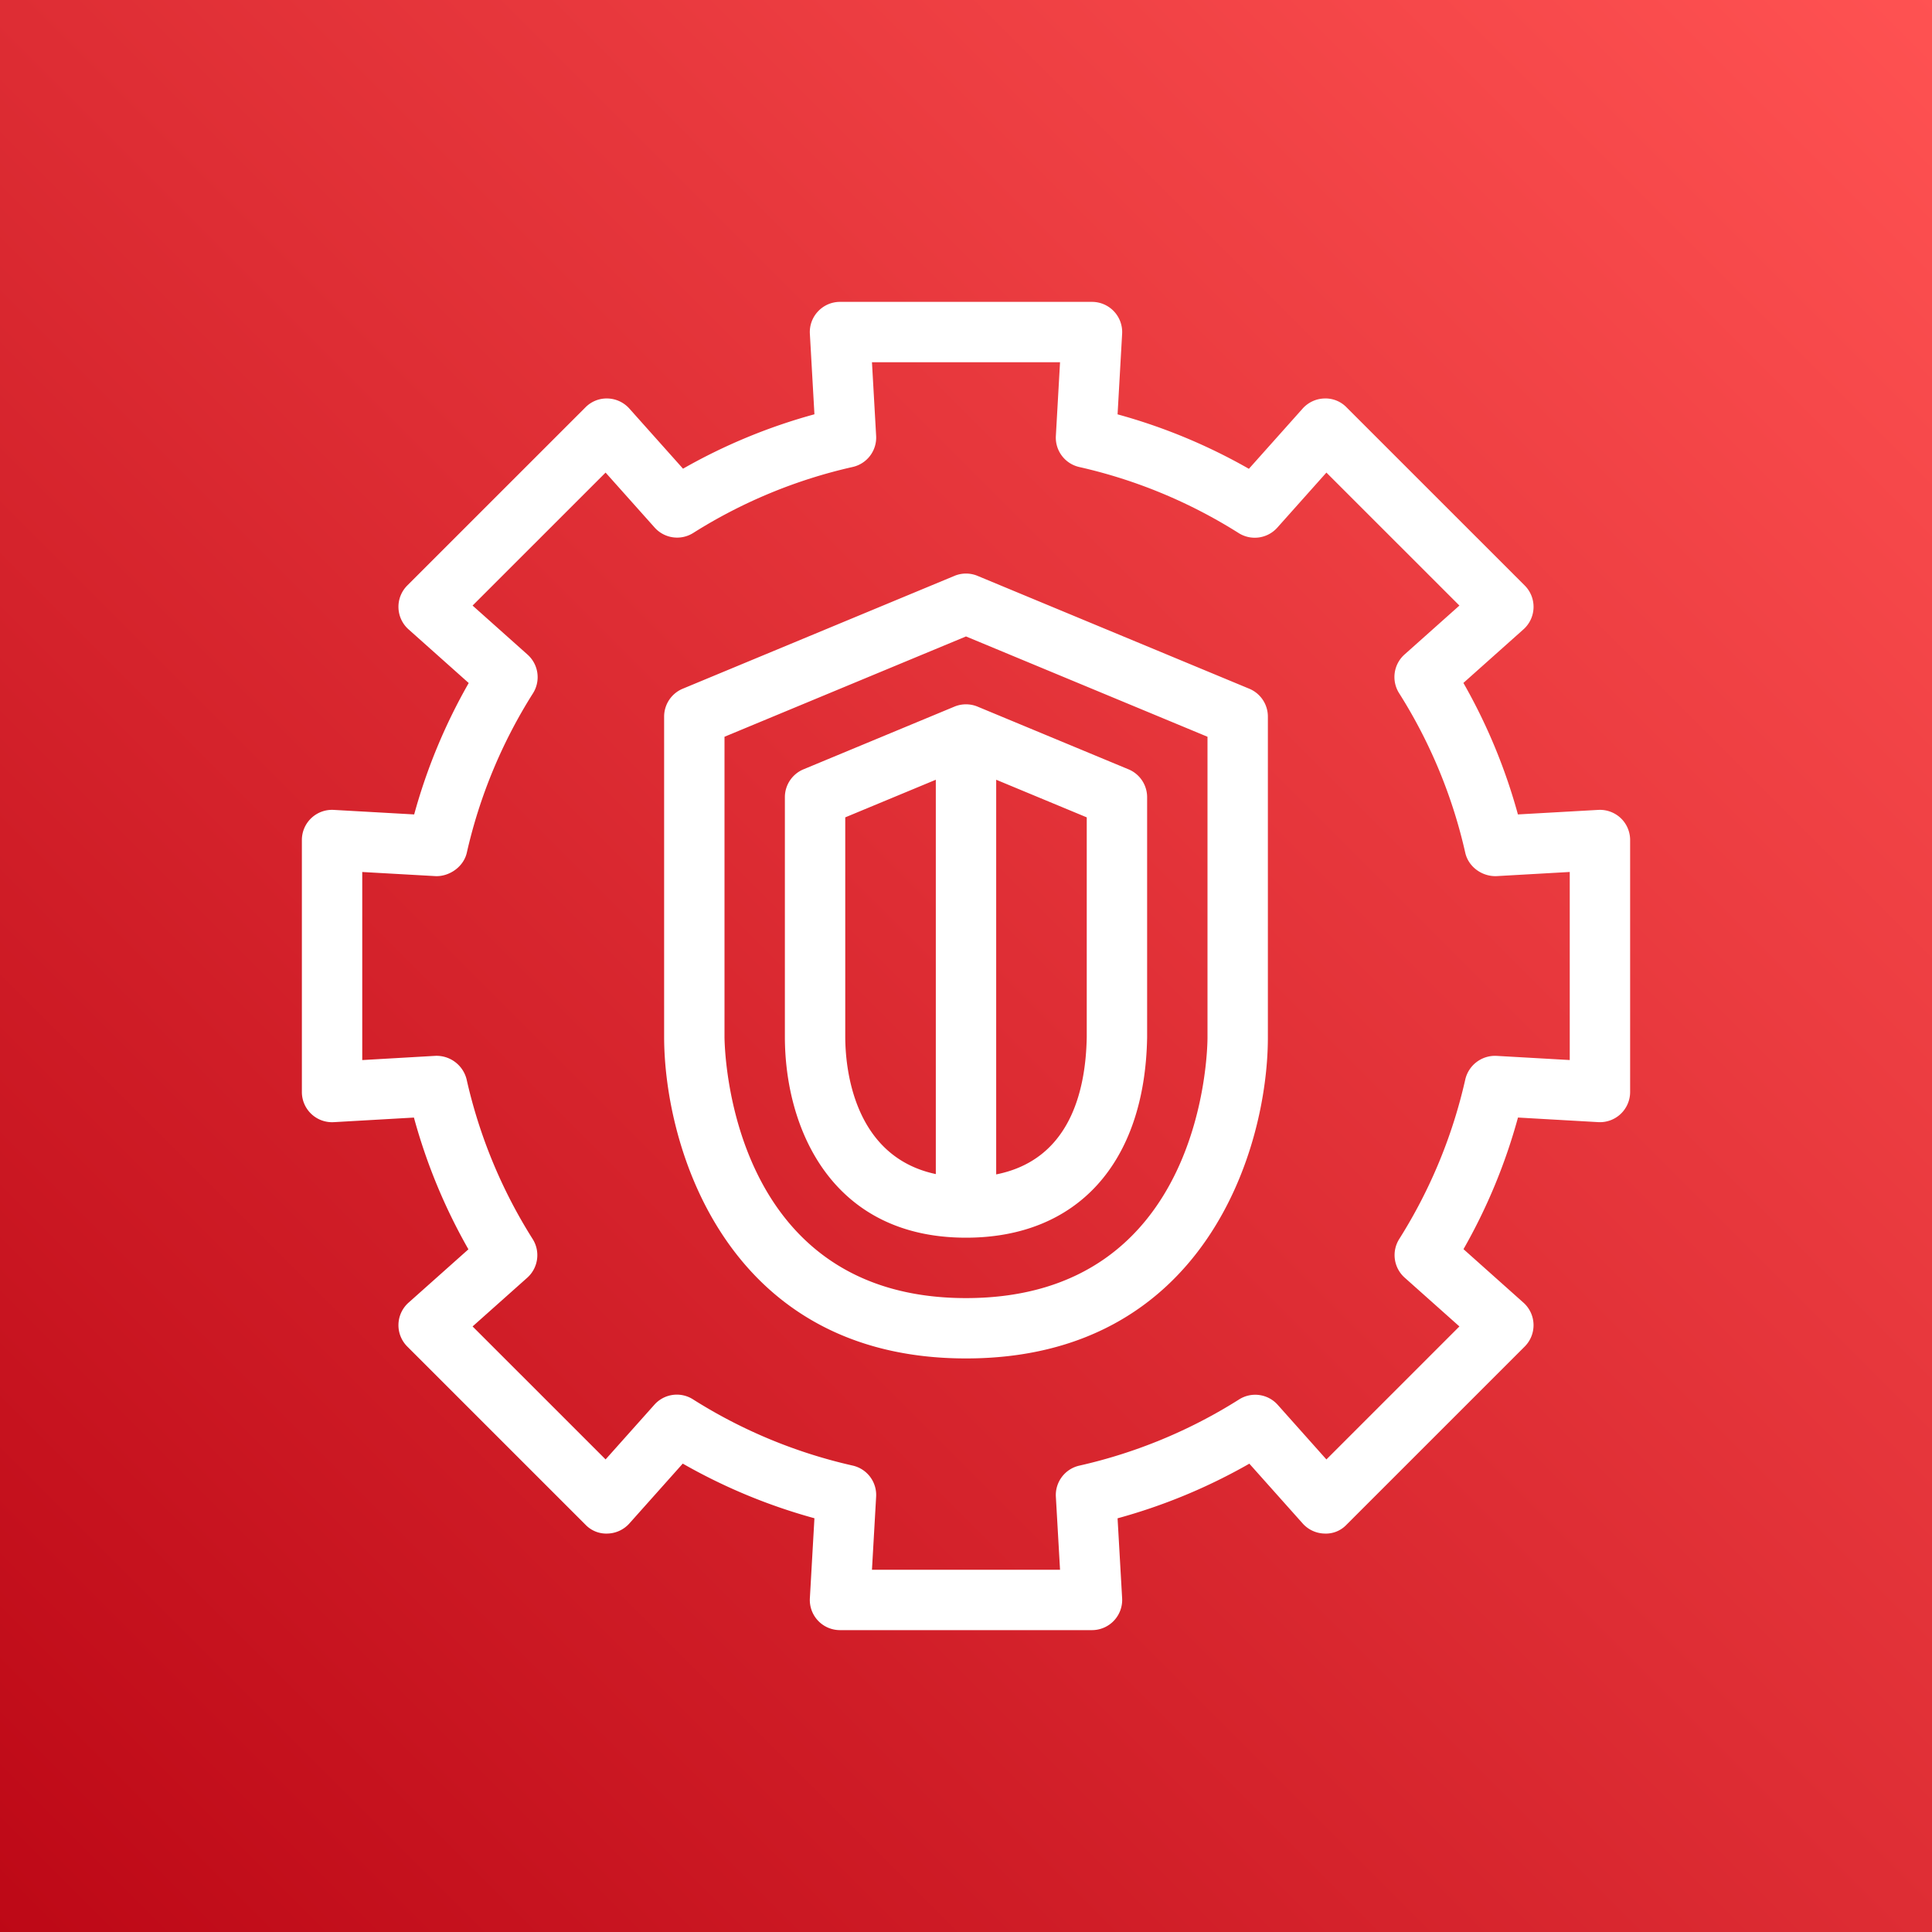
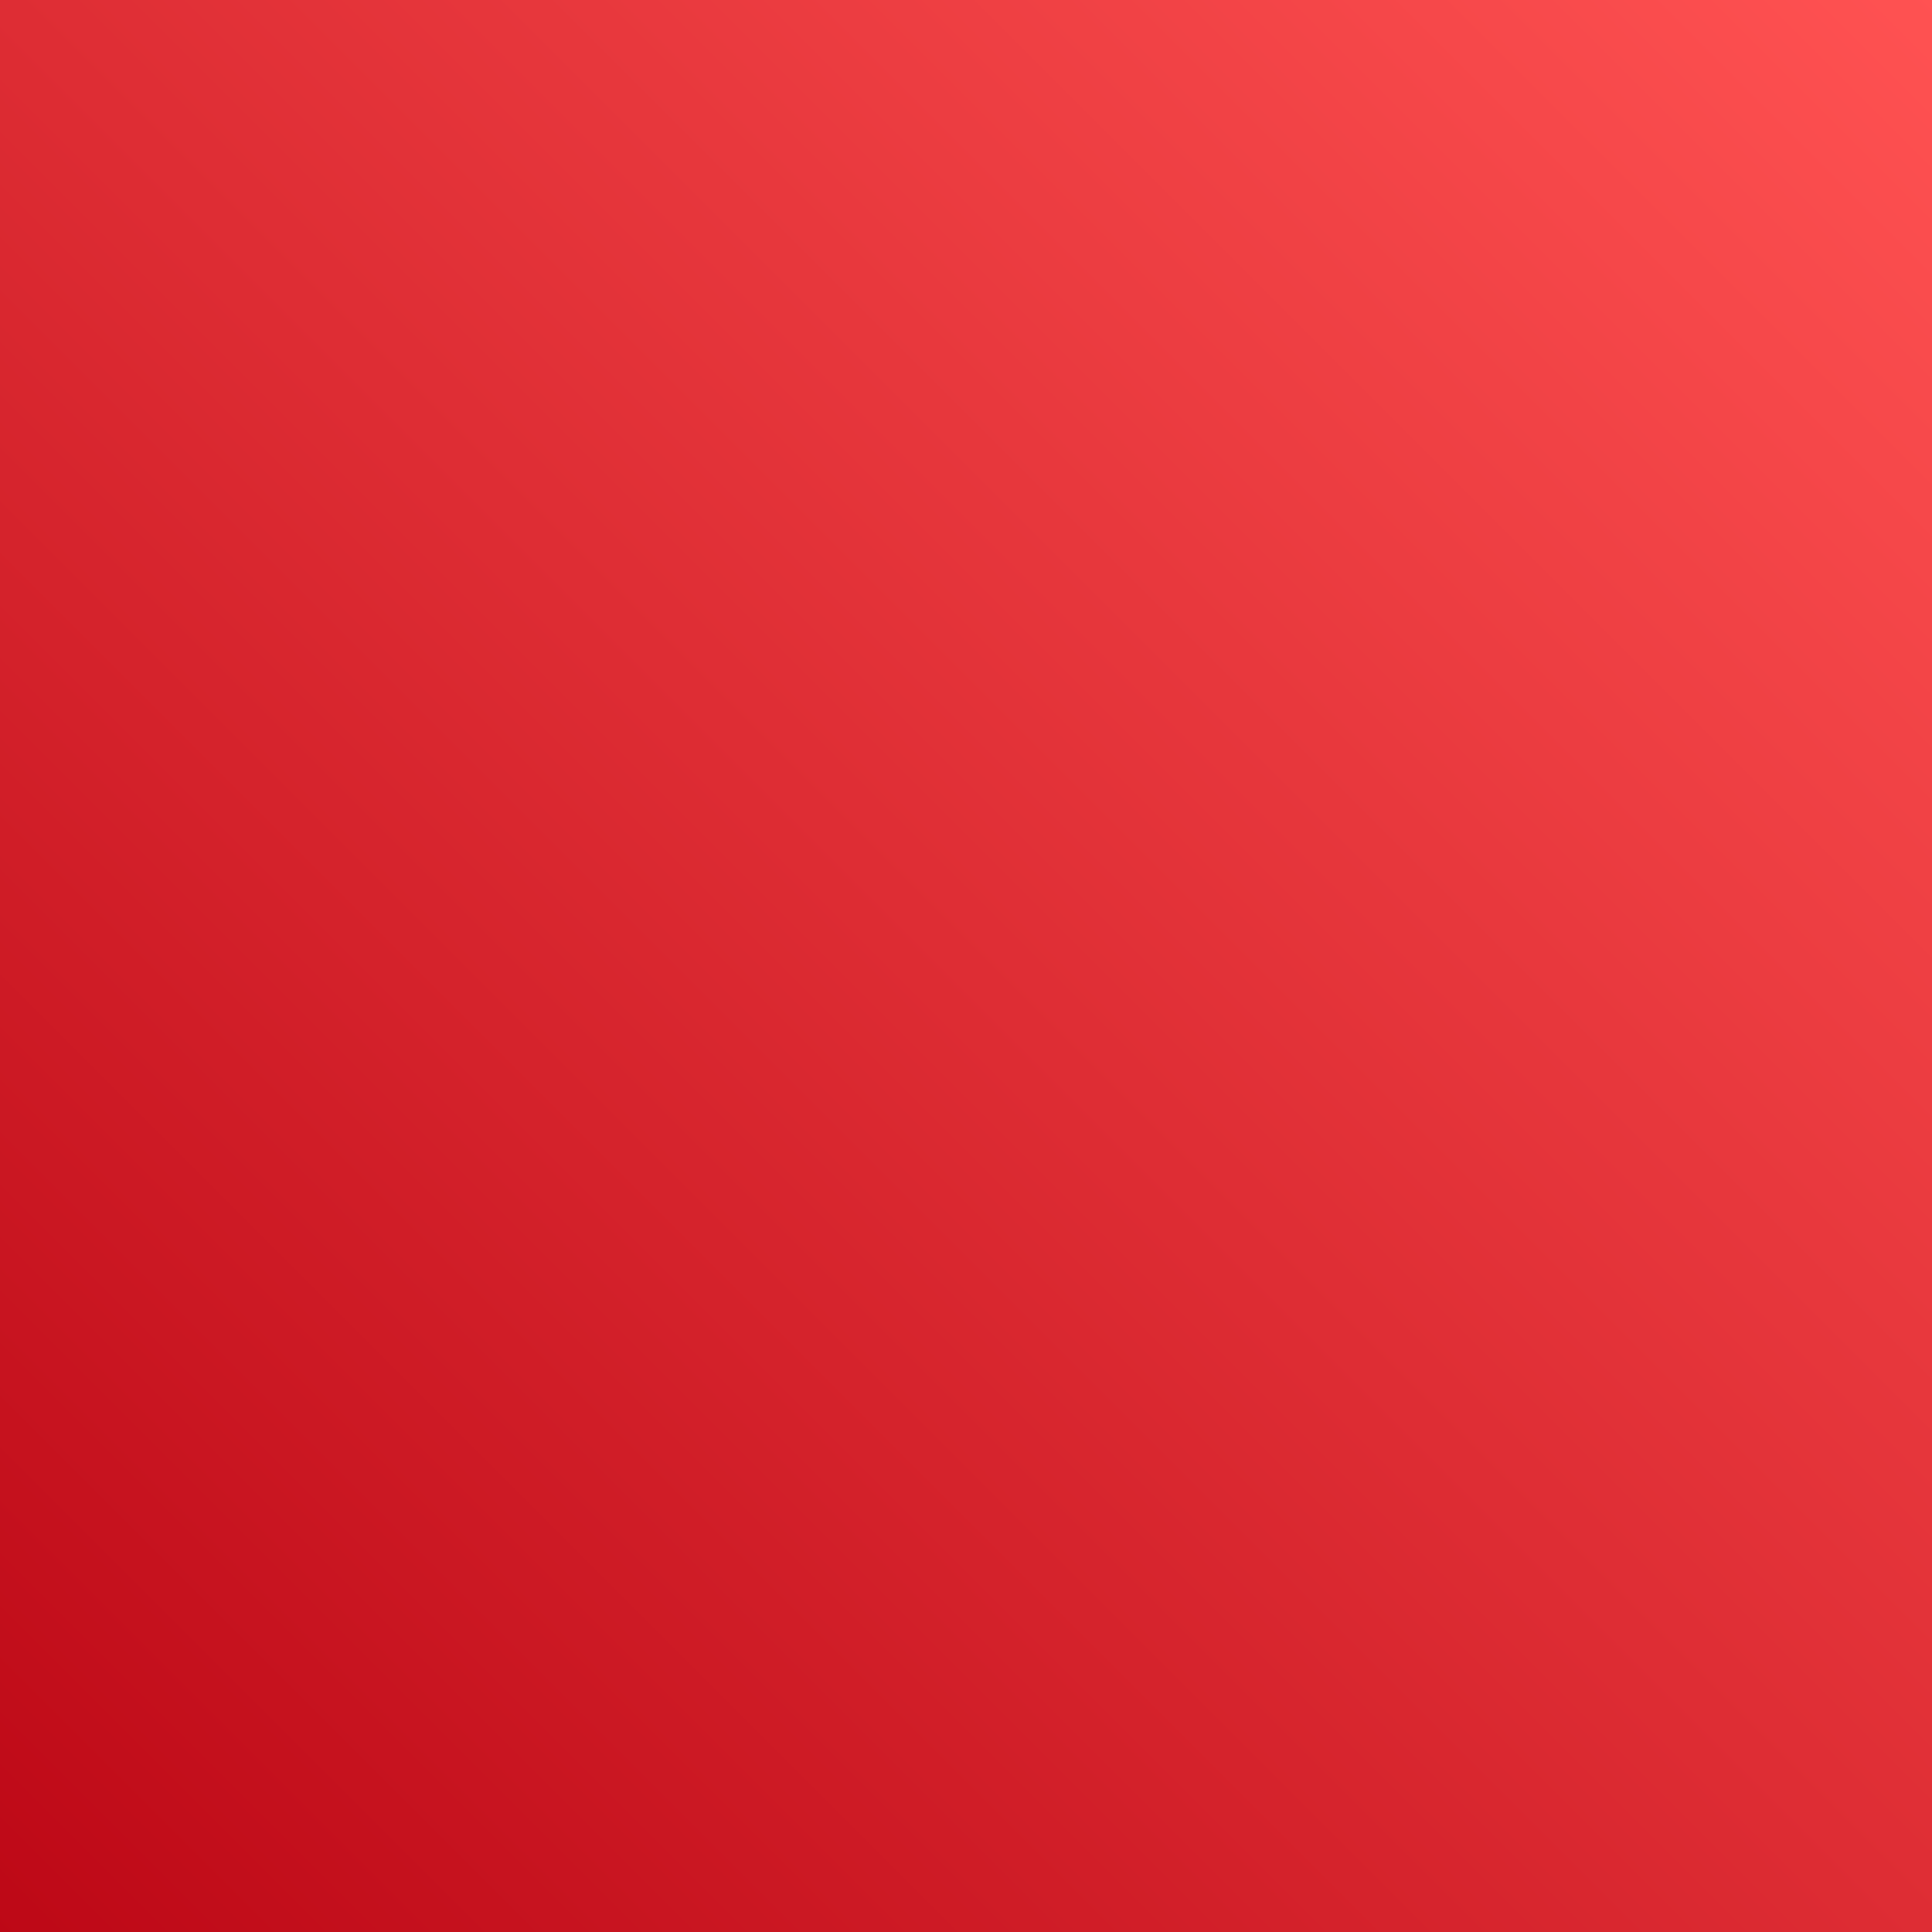
<svg xmlns="http://www.w3.org/2000/svg" viewBox="0 0 64 64">
  <rect x="0" y="0" width="64" height="64" fill="#333333" stroke="none" />
  <defs>
    <linearGradient id="ArchitectureAmazonGuardDuty_svg__a" x1="0%" x2="100%" y1="100%" y2="0%">
      <stop offset="0%" stop-color="#BD0816" />
      <stop offset="100%" stop-color="#FF5252" />
    </linearGradient>
  </defs>
  <g fill="none" fill-rule="evenodd">
-     <path fill="url(#ArchitectureAmazonGuardDuty_svg__a)" d="M0 0h64v64H0z" />
-     <path fill="#FFF" d="M36 34.35c-.033 1.882-.611 4.08-3 4.554V25.83l3 1.246v7.275Zm-8-.01v-7.264l3-1.246v13.063c-2.758-.585-3-3.568-3-4.553Zm3.616-10.932-5 2.077a1 1 0 0 0-.616.923v7.932c0 3.073 1.571 6.66 6 6.66 3.685 0 5.927-2.472 6-6.631v-7.96a1 1 0 0 0-.616-.924l-5-2.077a1.002 1.002 0 0 0-.768 0ZM40 34.368c0 .353-.091 8.633-8 8.633-7.876 0-7.999-8.31-8-8.661v-9.934l8-3.323 8 3.323v9.963Zm1.384-11.553-9-3.738a.993.993 0 0 0-.768 0l-9 3.738a1 1 0 0 0-.616.923V34.34C22 38.028 24.09 45 32 45s10-6.954 10-10.631v-10.63a1 1 0 0 0-.616-.924ZM52 35.115l-2.428-.138a1.012 1.012 0 0 0-1.032.779 16.849 16.849 0 0 1-2.188 5.287 1 1 0 0 0 .179 1.28l1.814 1.617-4.406 4.406-1.612-1.808a.998.998 0 0 0-1.28-.18 16.827 16.827 0 0 1-5.293 2.193.999.999 0 0 0-.777 1.033L35.115 52h-6.23l.138-2.42a.998.998 0 0 0-.777-1.031 16.83 16.83 0 0 1-5.29-2.194.995.995 0 0 0-1.28.18l-1.615 1.81-4.406-4.405 1.81-1.613c.365-.326.441-.868.181-1.281a16.794 16.794 0 0 1-2.189-5.29 1.026 1.026 0 0 0-1.032-.78l-2.425.14v-6.23l2.432.137c.445.016.923-.3 1.032-.777a16.82 16.82 0 0 1 2.192-5.28 1.002 1.002 0 0 0-.179-1.28l-1.822-1.626 4.406-4.405 1.624 1.82a1 1 0 0 0 1.279.18 16.824 16.824 0 0 1 5.282-2.186.998.998 0 0 0 .777-1.033L28.885 12h6.23l-.138 2.438c-.029.49.3.925.777 1.033 1.874.424 3.65 1.16 5.279 2.188a1 1 0 0 0 1.279-.18l1.627-1.824 4.406 4.405-1.819 1.622a1 1 0 0 0-.179 1.28 16.8 16.8 0 0 1 2.191 5.284c.107.477.564.793 1.032.777l2.43-.138v6.23Zm1.687-8.016a1.007 1.007 0 0 0-.744-.27l-2.66.15a18.789 18.789 0 0 0-1.806-4.356l1.99-1.775a1 1 0 0 0 .041-1.453l-5.903-5.902a.97.97 0 0 0-.735-.293 1.004 1.004 0 0 0-.718.334l-1.781 1.996a18.8 18.8 0 0 0-4.35-1.804l.151-2.669A1 1 0 0 0 36.174 10h-8.348a.996.996 0 0 0-.726.313.995.995 0 0 0-.272.744l.151 2.667a18.815 18.815 0 0 0-4.353 1.802l-1.778-1.992a1.004 1.004 0 0 0-.718-.334.986.986 0 0 0-.735.293l-5.903 5.902a1 1 0 0 0 .041 1.453l1.994 1.778a18.762 18.762 0 0 0-1.807 4.353l-2.663-.15a.999.999 0 0 0-1.057.997v8.348a1 1 0 0 0 1.057.999l2.655-.152a18.747 18.747 0 0 0 1.805 4.364l-1.983 1.767a1 1 0 0 0-.042 1.454l5.903 5.902a.952.952 0 0 0 .735.293c.275-.008.535-.13.718-.334l1.769-1.983a18.836 18.836 0 0 0 4.362 1.81l-.151 2.649A.998.998 0 0 0 27.826 54h8.348a1 1 0 0 0 .998-1.057l-.151-2.647a18.809 18.809 0 0 0 4.365-1.81l1.766 1.98c.183.206.443.327.718.335a.938.938 0 0 0 .735-.293l5.903-5.902a1.001 1.001 0 0 0-.041-1.453L48.48 41.38a18.764 18.764 0 0 0 1.805-4.36l2.658.152A1 1 0 0 0 54 36.174v-8.348a1 1 0 0 0-.313-.727Z" />
+     <path fill="url(#ArchitectureAmazonGuardDuty_svg__a)" d="M0 0h64v64H0" />
  </g>
</svg>